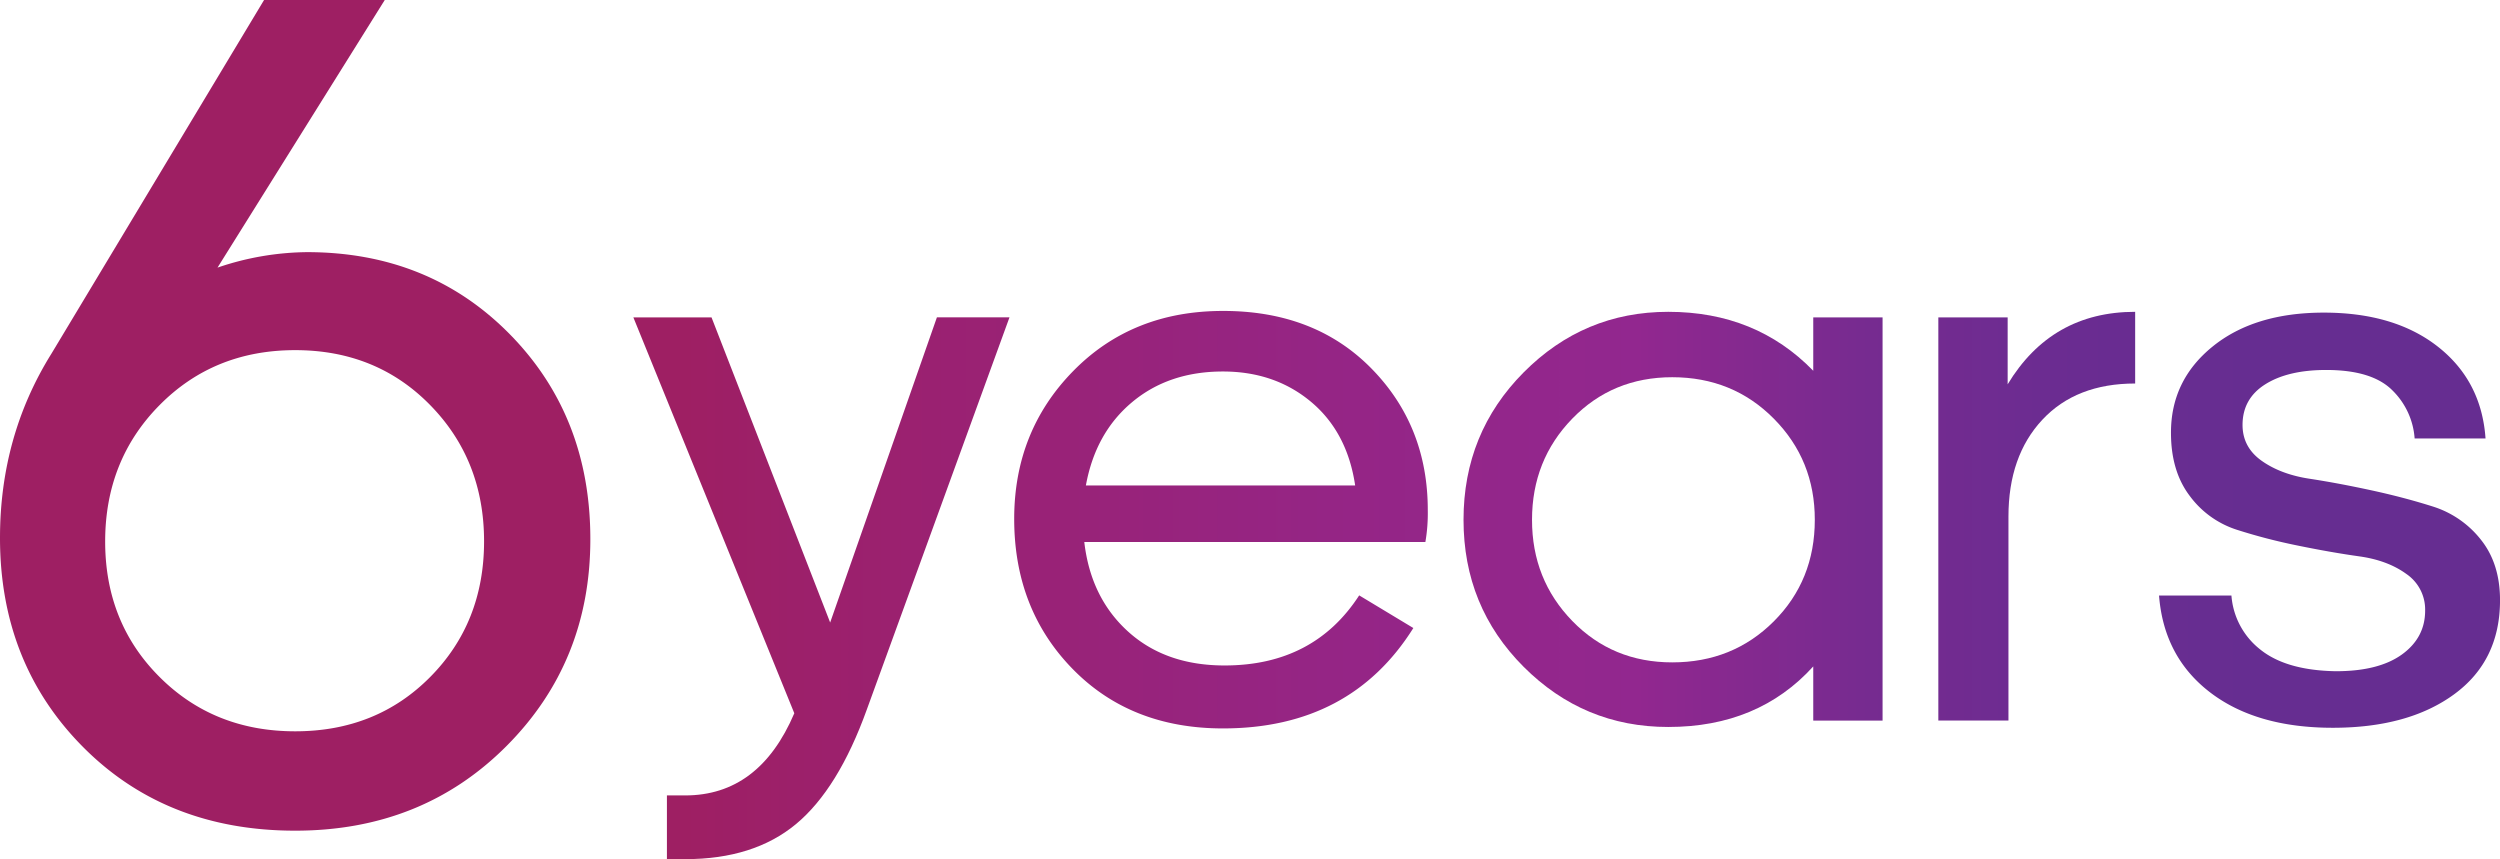
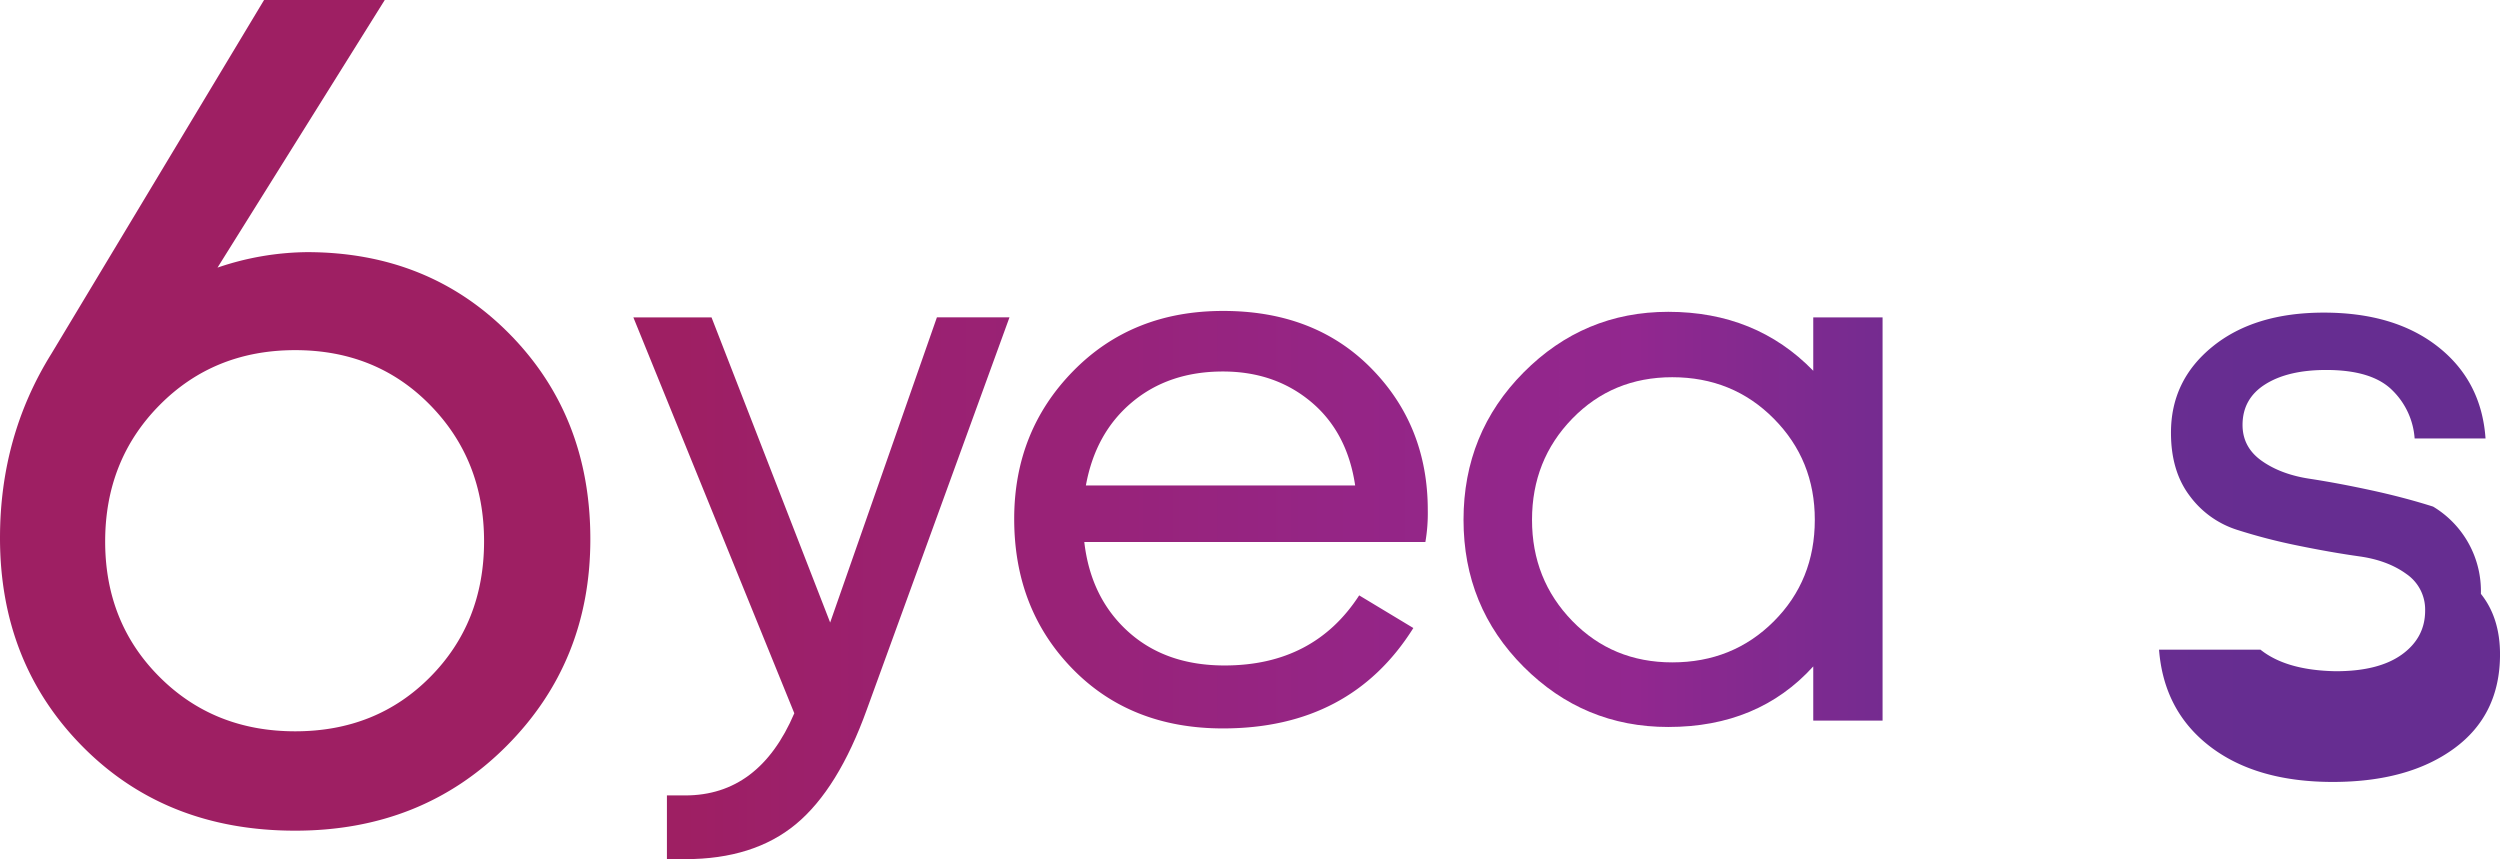
<svg xmlns="http://www.w3.org/2000/svg" xmlns:xlink="http://www.w3.org/1999/xlink" id="Layer_1" data-name="Layer 1" viewBox="0 0 969.39 333.14">
  <defs>
    <style>.cls-1{fill:url(#linear-gradient);}.cls-2{fill:url(#linear-gradient-2);}.cls-3{fill:url(#linear-gradient-3);}.cls-4{fill:url(#linear-gradient-4);}.cls-5{fill:url(#linear-gradient-5);}.cls-6{fill:url(#linear-gradient-6);}</style>
    <linearGradient id="linear-gradient" y1="184.45" x2="1000" y2="184.45" gradientUnits="userSpaceOnUse">
      <stop offset="0" stop-color="#9e1f63" />
      <stop offset="0.01" stop-color="#9e1f63" />
      <stop offset="0.28" stop-color="#9e1f63" />
      <stop offset="0.33" stop-color="#9c206b" />
      <stop offset="0.53" stop-color="#952585" />
      <stop offset="0.65" stop-color="#92278f" />
      <stop offset="0.67" stop-color="#8b288f" />
      <stop offset="0.74" stop-color="#762b90" />
      <stop offset="0.82" stop-color="#6a2c91" />
      <stop offset="0.89" stop-color="#662d91" />
    </linearGradient>
    <linearGradient id="linear-gradient-2" y1="251.54" y2="251.54" xlink:href="#linear-gradient" />
    <linearGradient id="linear-gradient-3" y1="224.97" y2="224.97" xlink:href="#linear-gradient" />
    <linearGradient id="linear-gradient-4" y1="224.82" y2="224.82" xlink:href="#linear-gradient" />
    <linearGradient id="linear-gradient-5" y1="223.58" y2="223.58" xlink:href="#linear-gradient" />
    <linearGradient id="linear-gradient-6" y1="225.12" y2="225.12" xlink:href="#linear-gradient" />
  </defs>
  <title>6yrs</title>
  <path class="cls-1" d="M134.39,121.2a109.93,109.93,0,0,0-34.75,6l64.87-103.8h-46.8L35.23,160.59Q15.3,192.57,15.3,232q0,48.66,32.21,81.09t82.25,32.44q49.11,0,81.79-32.67t32.66-80.4q0-47.71-31.27-79.47T134.39,121.2Zm47.73,164.73Q161.27,307,129.76,307T77.17,285.93q-21.11-21.07-21.09-52.59t21.09-52.82q21.08-21.32,52.59-21.32t52.36,21.32Q203,201.83,203,233.34T182.12,285.93Z" transform="translate(-15.3 -23.43)" />
  <path class="cls-2" d="M337.2,264.82l-46-118.32H260.89L323.3,300Q309.7,331.86,281,331.86h-7.1v24.71H281q26.56,0,42.94-13.59t27.5-44.49l55.29-152H378.59Z" transform="translate(-15.3 -23.43)" />
  <path class="cls-3" d="M489.49,144q-35.21,0-58.07,23.33t-22.86,57.3q0,34.92,22.55,58.08t58.38,23.17q49.43,0,73.84-38.93l-21-12.66q-17.61,27.18-52.21,27.18-22.86,0-37.38-13.13t-17-34.75H568a65.44,65.44,0,0,0,.93-12.36q0-32.73-21.94-55T489.49,144Zm-53.13,67.66q3.7-20.4,17.92-32.29t35.21-11.89q20.08,0,34.14,11.74t17.14,32.44Z" transform="translate(-15.3 -23.43)" />
  <path class="cls-4" d="M718.4,167.2q-22.23-22.86-56.22-22.86-32.74,0-56.07,23.48T582.79,225q0,33.67,23.32,57t56.07,23.32q34.91,0,56.22-23.48v21h26.88V146.5H718.4Zm-15.29,97.16q-15.92,15.92-39.39,15.91-23.16,0-38.77-16.07T609.35,225q0-23.17,15.6-39.23t38.77-16.07q23.47,0,39.39,16.07T719,225Q719,248.45,703.11,264.36Z" transform="translate(-15.3 -23.43)" />
-   <path class="cls-5" d="M793.78,172.45V146.5H766.9V302.82h27.19V223.73q0-23.46,13.13-37.53t36-14.06v-27.8Q810.77,144.34,793.78,172.45Z" transform="translate(-15.3 -23.43)" />
-   <path class="cls-6" d="M958.75,219.87q-11.13-3.54-24-6.33t-23.94-4.48q-11.11-1.69-18.53-6.95t-7.42-13.9q0-10.2,8.81-15.76t23.63-5.56q17.61,0,25.49,7.73a28.94,28.94,0,0,1,8.8,18.84h27.49q-1.54-22.25-18.38-35.53t-44.33-13.28q-26.86,0-43.09,13.13T857.11,191.3q0,14.82,7.26,24.4a36.53,36.53,0,0,0,18.23,13.13A220.6,220.6,0,0,0,906.38,235q12.82,2.63,23.79,4.17T948.4,246a16.66,16.66,0,0,1,7.26,14.21q0,10.5-9,17t-25.64,6.49q-19.15-.32-29.2-8.35a29.38,29.38,0,0,1-11.27-21H852.48q1.85,23.79,19.77,37.53t47.57,13.75q29.35,0,47.11-13t17.77-36.45q0-14.21-7.42-23.48A38.21,38.21,0,0,0,958.75,219.87Z" transform="translate(-15.3 -23.43)" />
+   <path class="cls-6" d="M958.75,219.87q-11.13-3.54-24-6.33t-23.94-4.48q-11.11-1.69-18.53-6.95t-7.42-13.9q0-10.2,8.81-15.76t23.63-5.56q17.61,0,25.49,7.73a28.94,28.94,0,0,1,8.8,18.84h27.49q-1.54-22.25-18.38-35.53t-44.33-13.28q-26.86,0-43.09,13.13T857.11,191.3q0,14.82,7.26,24.4a36.53,36.53,0,0,0,18.23,13.13A220.6,220.6,0,0,0,906.38,235q12.82,2.63,23.79,4.17T948.4,246a16.66,16.66,0,0,1,7.26,14.21q0,10.5-9,17t-25.64,6.49q-19.15-.32-29.2-8.35H852.48q1.85,23.79,19.77,37.53t47.57,13.75q29.35,0,47.11-13t17.77-36.45q0-14.21-7.42-23.48A38.21,38.21,0,0,0,958.75,219.87Z" transform="translate(-15.3 -23.43)" />
</svg>